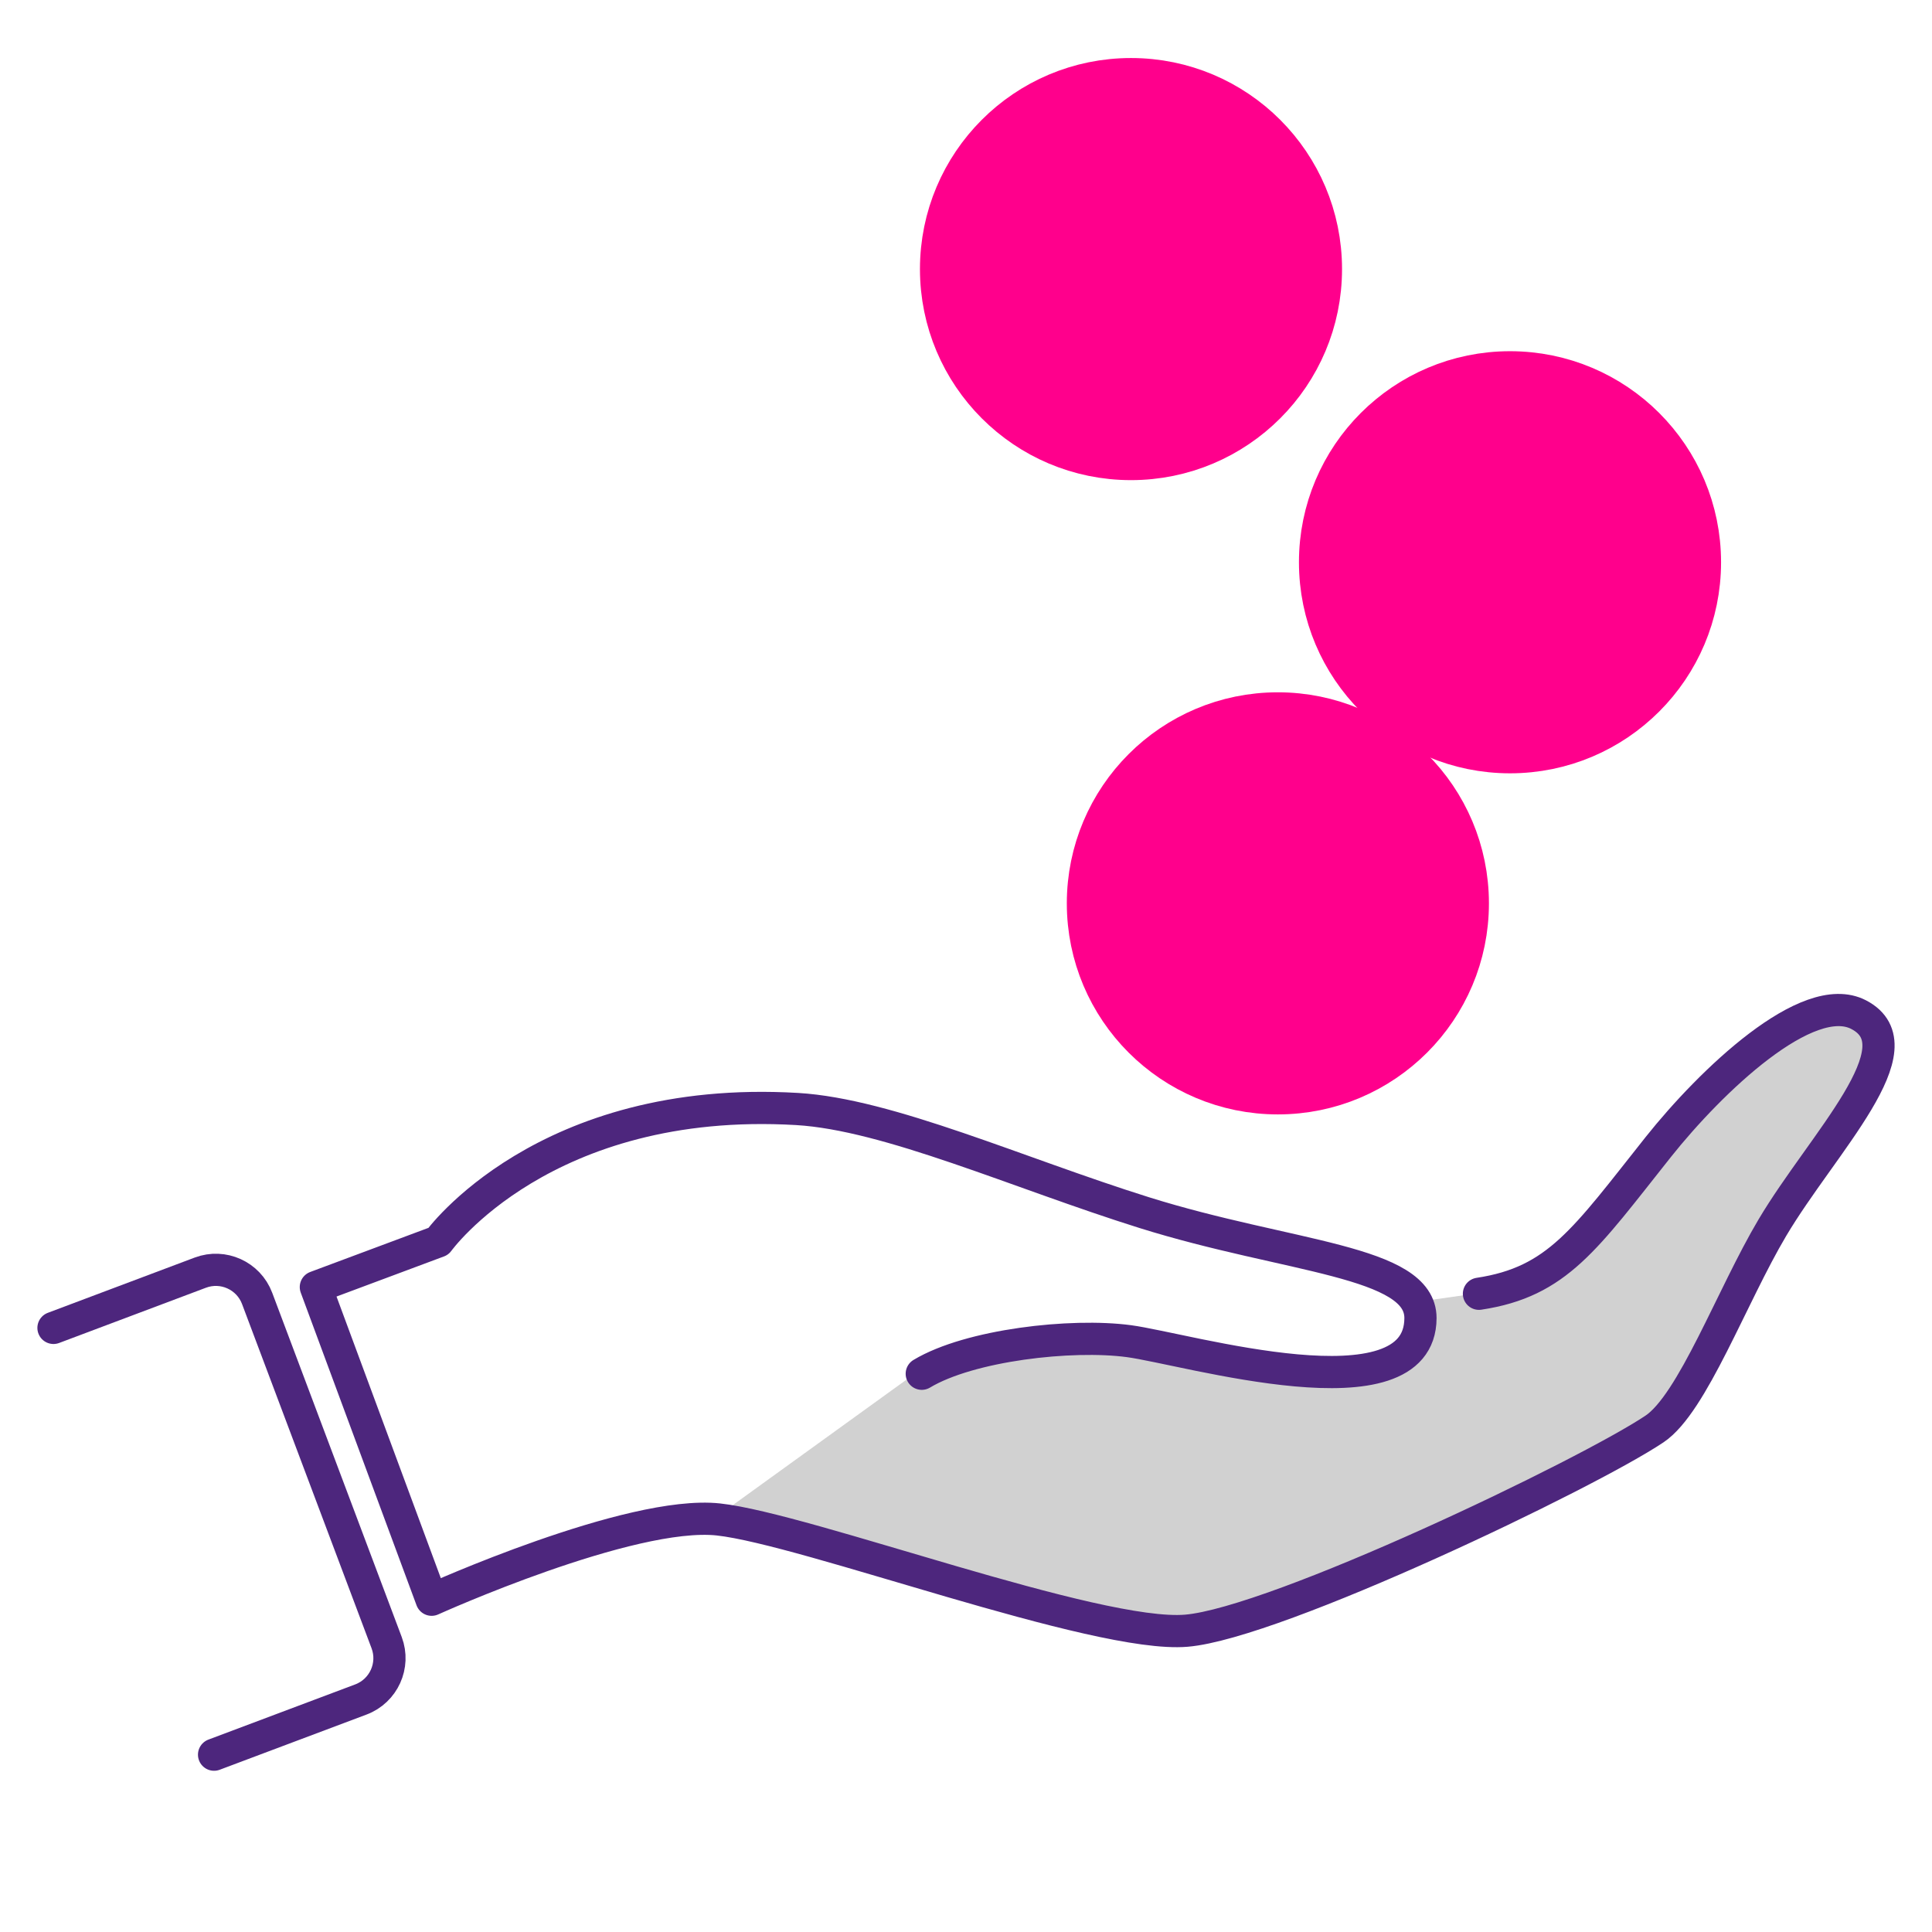
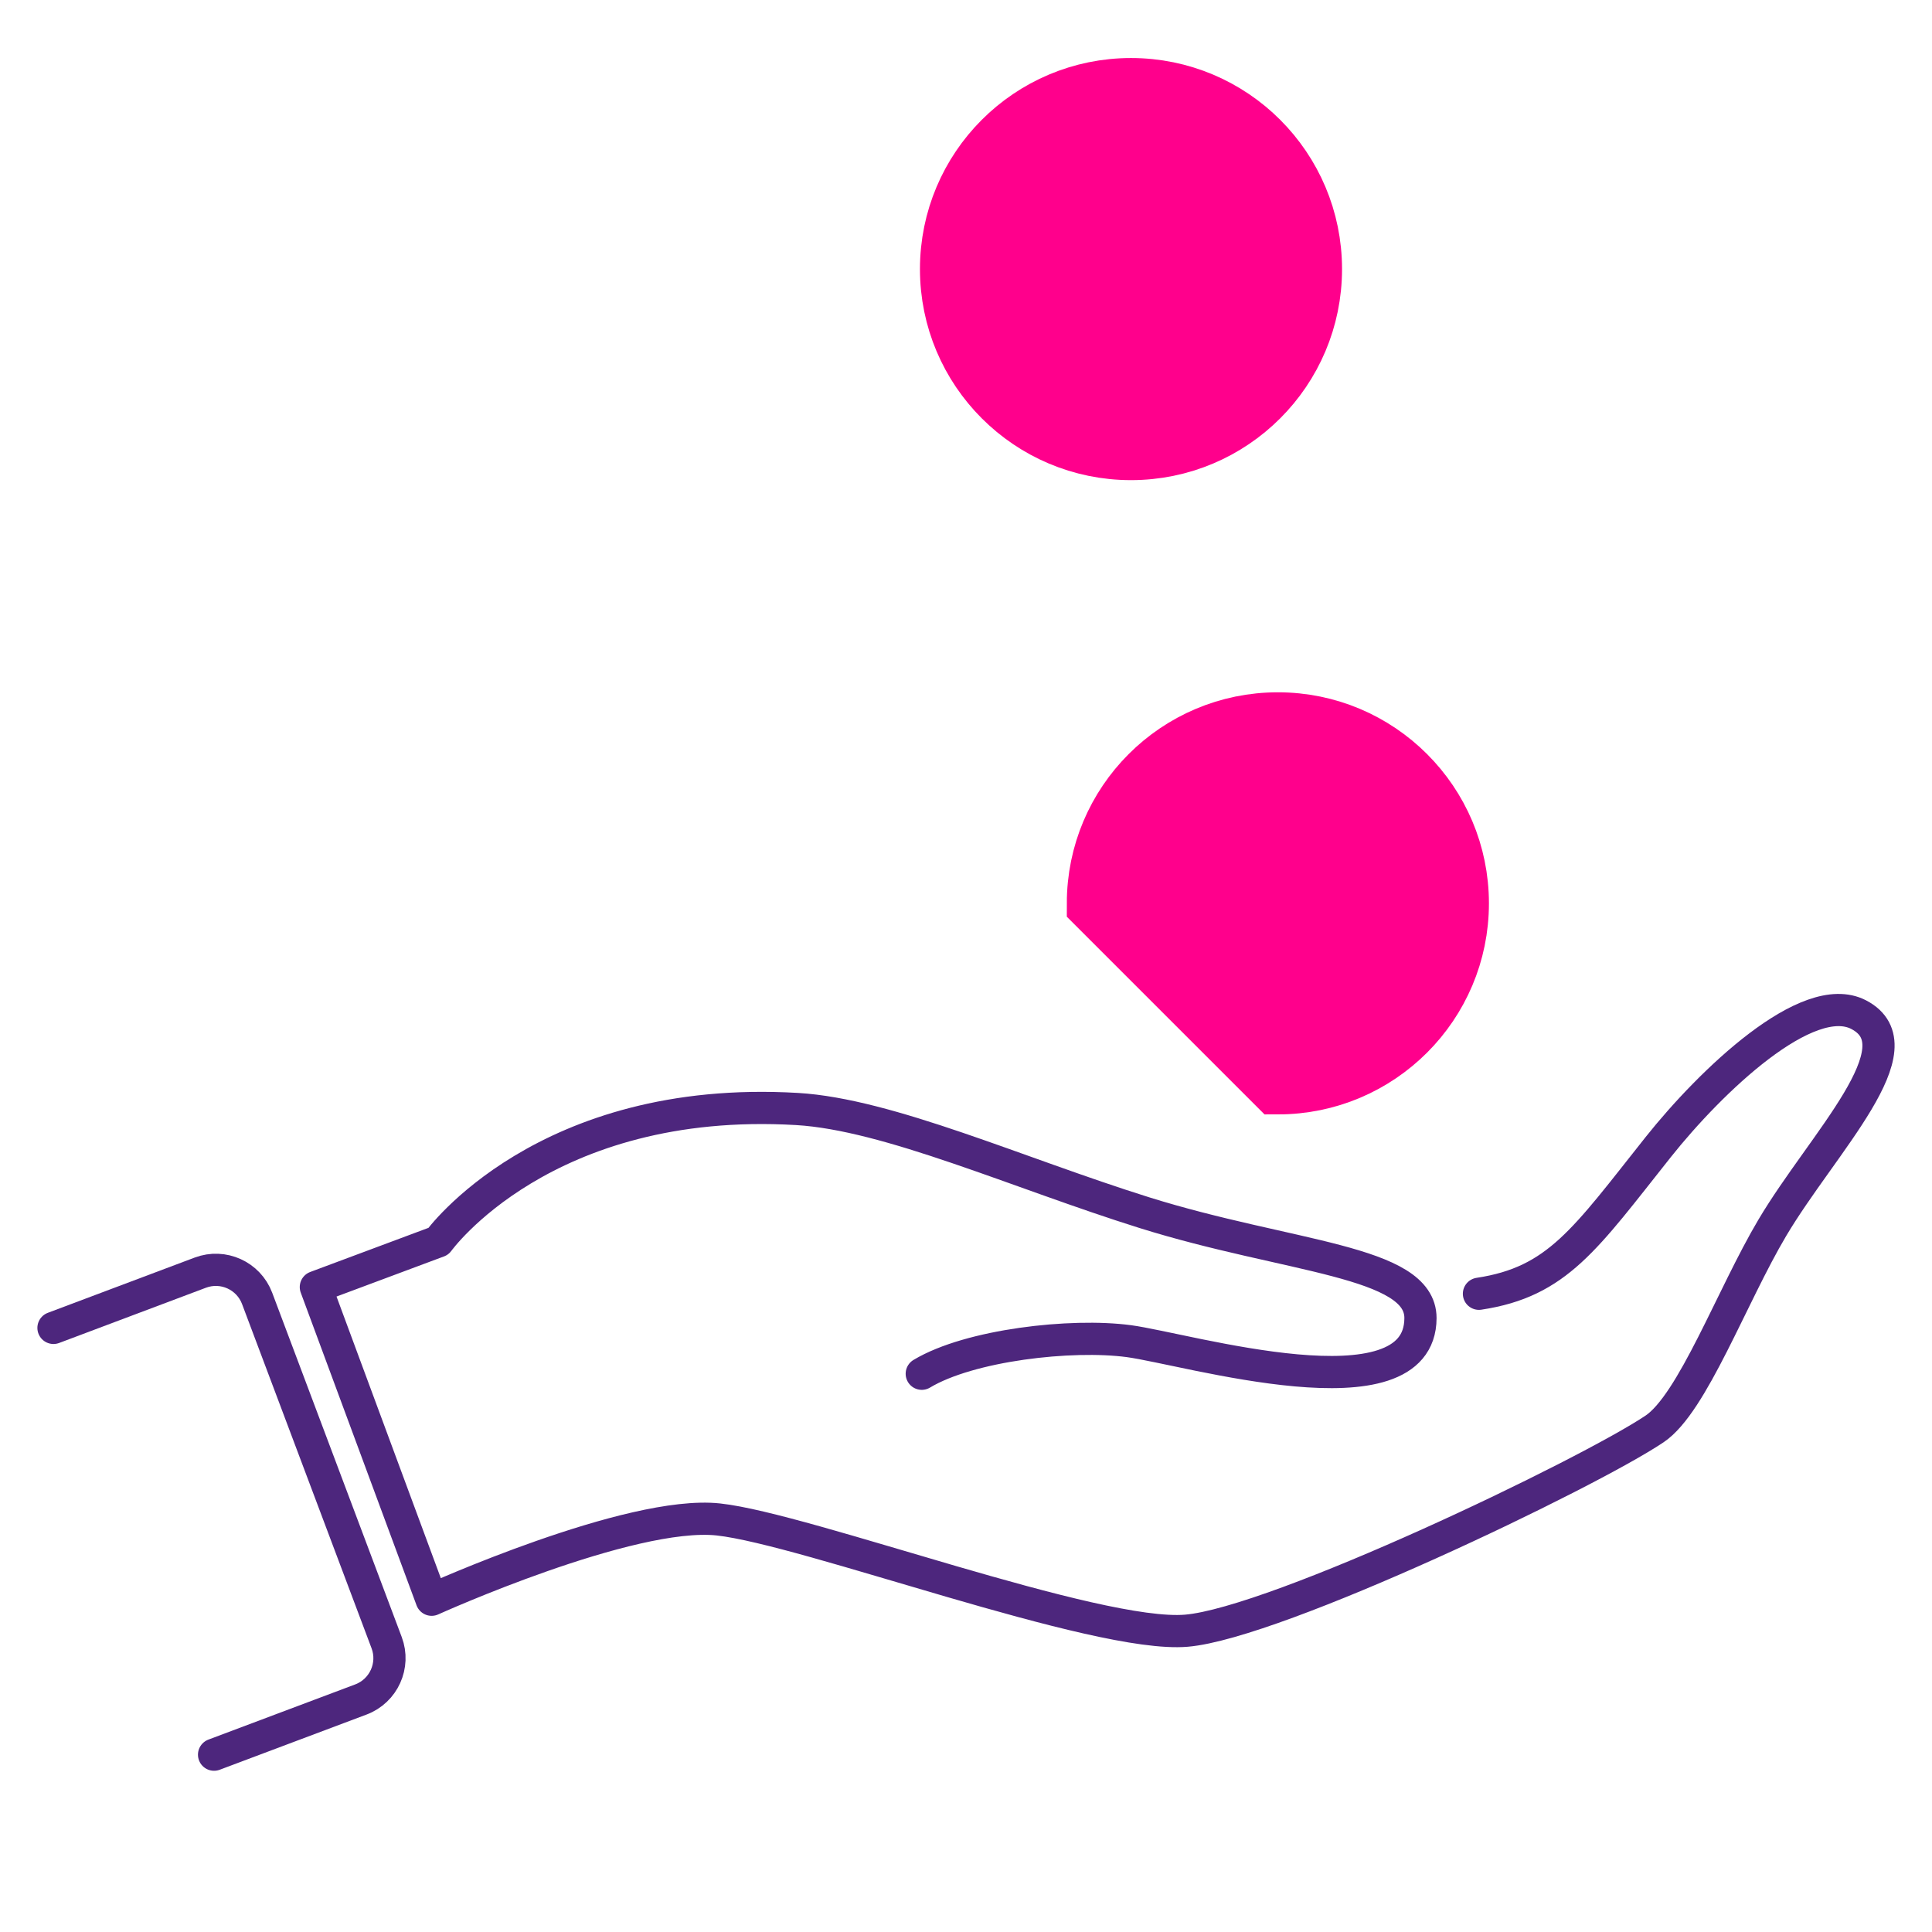
<svg xmlns="http://www.w3.org/2000/svg" width="60" height="60" viewBox="0 0 60 60" fill="none">
-   <path opacity="0.18" d="M22.136 47.191C24.876 47.49 33.871 50.885 36.67 50.646C39.471 50.407 49.111 45.785 51.206 44.382C52.389 43.59 53.607 40.251 54.868 38.127C56.43 35.499 59.465 32.513 57.549 31.515C55.964 30.689 52.947 33.584 51.324 35.625C49.051 38.483 48.197 39.815 45.755 40.182L43.904 40.447C43.959 40.575 43.99 40.713 43.99 40.864C43.983 43.998 36.723 41.817 34.937 41.58C33.15 41.342 29.352 41.078 28.503 42.593" fill="black" />
  <path d="M28.626 42.663C30.116 41.769 33.273 41.412 35.059 41.651C36.846 41.889 44.106 44.07 44.114 40.935C44.118 39.148 40.013 39.062 35.535 37.659C31.598 36.425 27.596 34.609 24.753 34.441C16.889 33.98 13.614 38.551 13.614 38.551L9.809 39.971L13.405 49.681C13.405 49.681 19.57 46.892 22.311 47.188C25.052 47.487 34.047 50.882 36.846 50.643C39.645 50.404 49.287 45.782 51.381 44.379C52.565 43.587 53.782 40.248 55.044 38.124C56.605 35.496 59.64 32.51 57.724 31.512C56.139 30.686 53.123 33.581 51.499 35.622C49.228 38.48 48.372 39.812 45.93 40.179" stroke="#4D267D" stroke-linecap="round" stroke-linejoin="round" />
  <path d="M1.661 41.239L6.222 39.523C6.929 39.258 7.718 39.615 7.985 40.322L12.008 51.015C12.273 51.721 11.916 52.511 11.21 52.778L6.648 54.493" stroke="#4D267D" stroke-linecap="round" stroke-linejoin="round" />
-   <path d="M39.685 33.609C42.753 33.609 45.24 31.122 45.24 28.055C45.24 24.987 42.753 22.5 39.685 22.5C36.618 22.5 34.131 24.987 34.131 28.055C34.131 31.122 36.618 33.609 39.685 33.609Z" fill="#FF008C" stroke="#FF008C" stroke-width="2" />
-   <path d="M46.895 23.016C49.962 23.016 52.449 20.529 52.449 17.462C52.449 14.394 49.962 11.907 46.895 11.907C43.827 11.907 41.34 14.394 41.34 17.462C41.34 20.529 43.827 23.016 46.895 23.016Z" fill="#FF008C" stroke="#FF008C" stroke-width="2" />
+   <path d="M39.685 33.609C42.753 33.609 45.24 31.122 45.24 28.055C45.24 24.987 42.753 22.5 39.685 22.5C36.618 22.5 34.131 24.987 34.131 28.055Z" fill="#FF008C" stroke="#FF008C" stroke-width="2" />
  <path d="M35.124 13.911C38.192 13.911 40.678 11.424 40.678 8.357C40.678 5.289 38.192 2.802 35.124 2.802C32.056 2.802 29.57 5.289 29.57 8.357C29.57 11.424 32.056 13.911 35.124 13.911Z" fill="#FF008C" stroke="#FF008C" stroke-width="2" />
</svg>